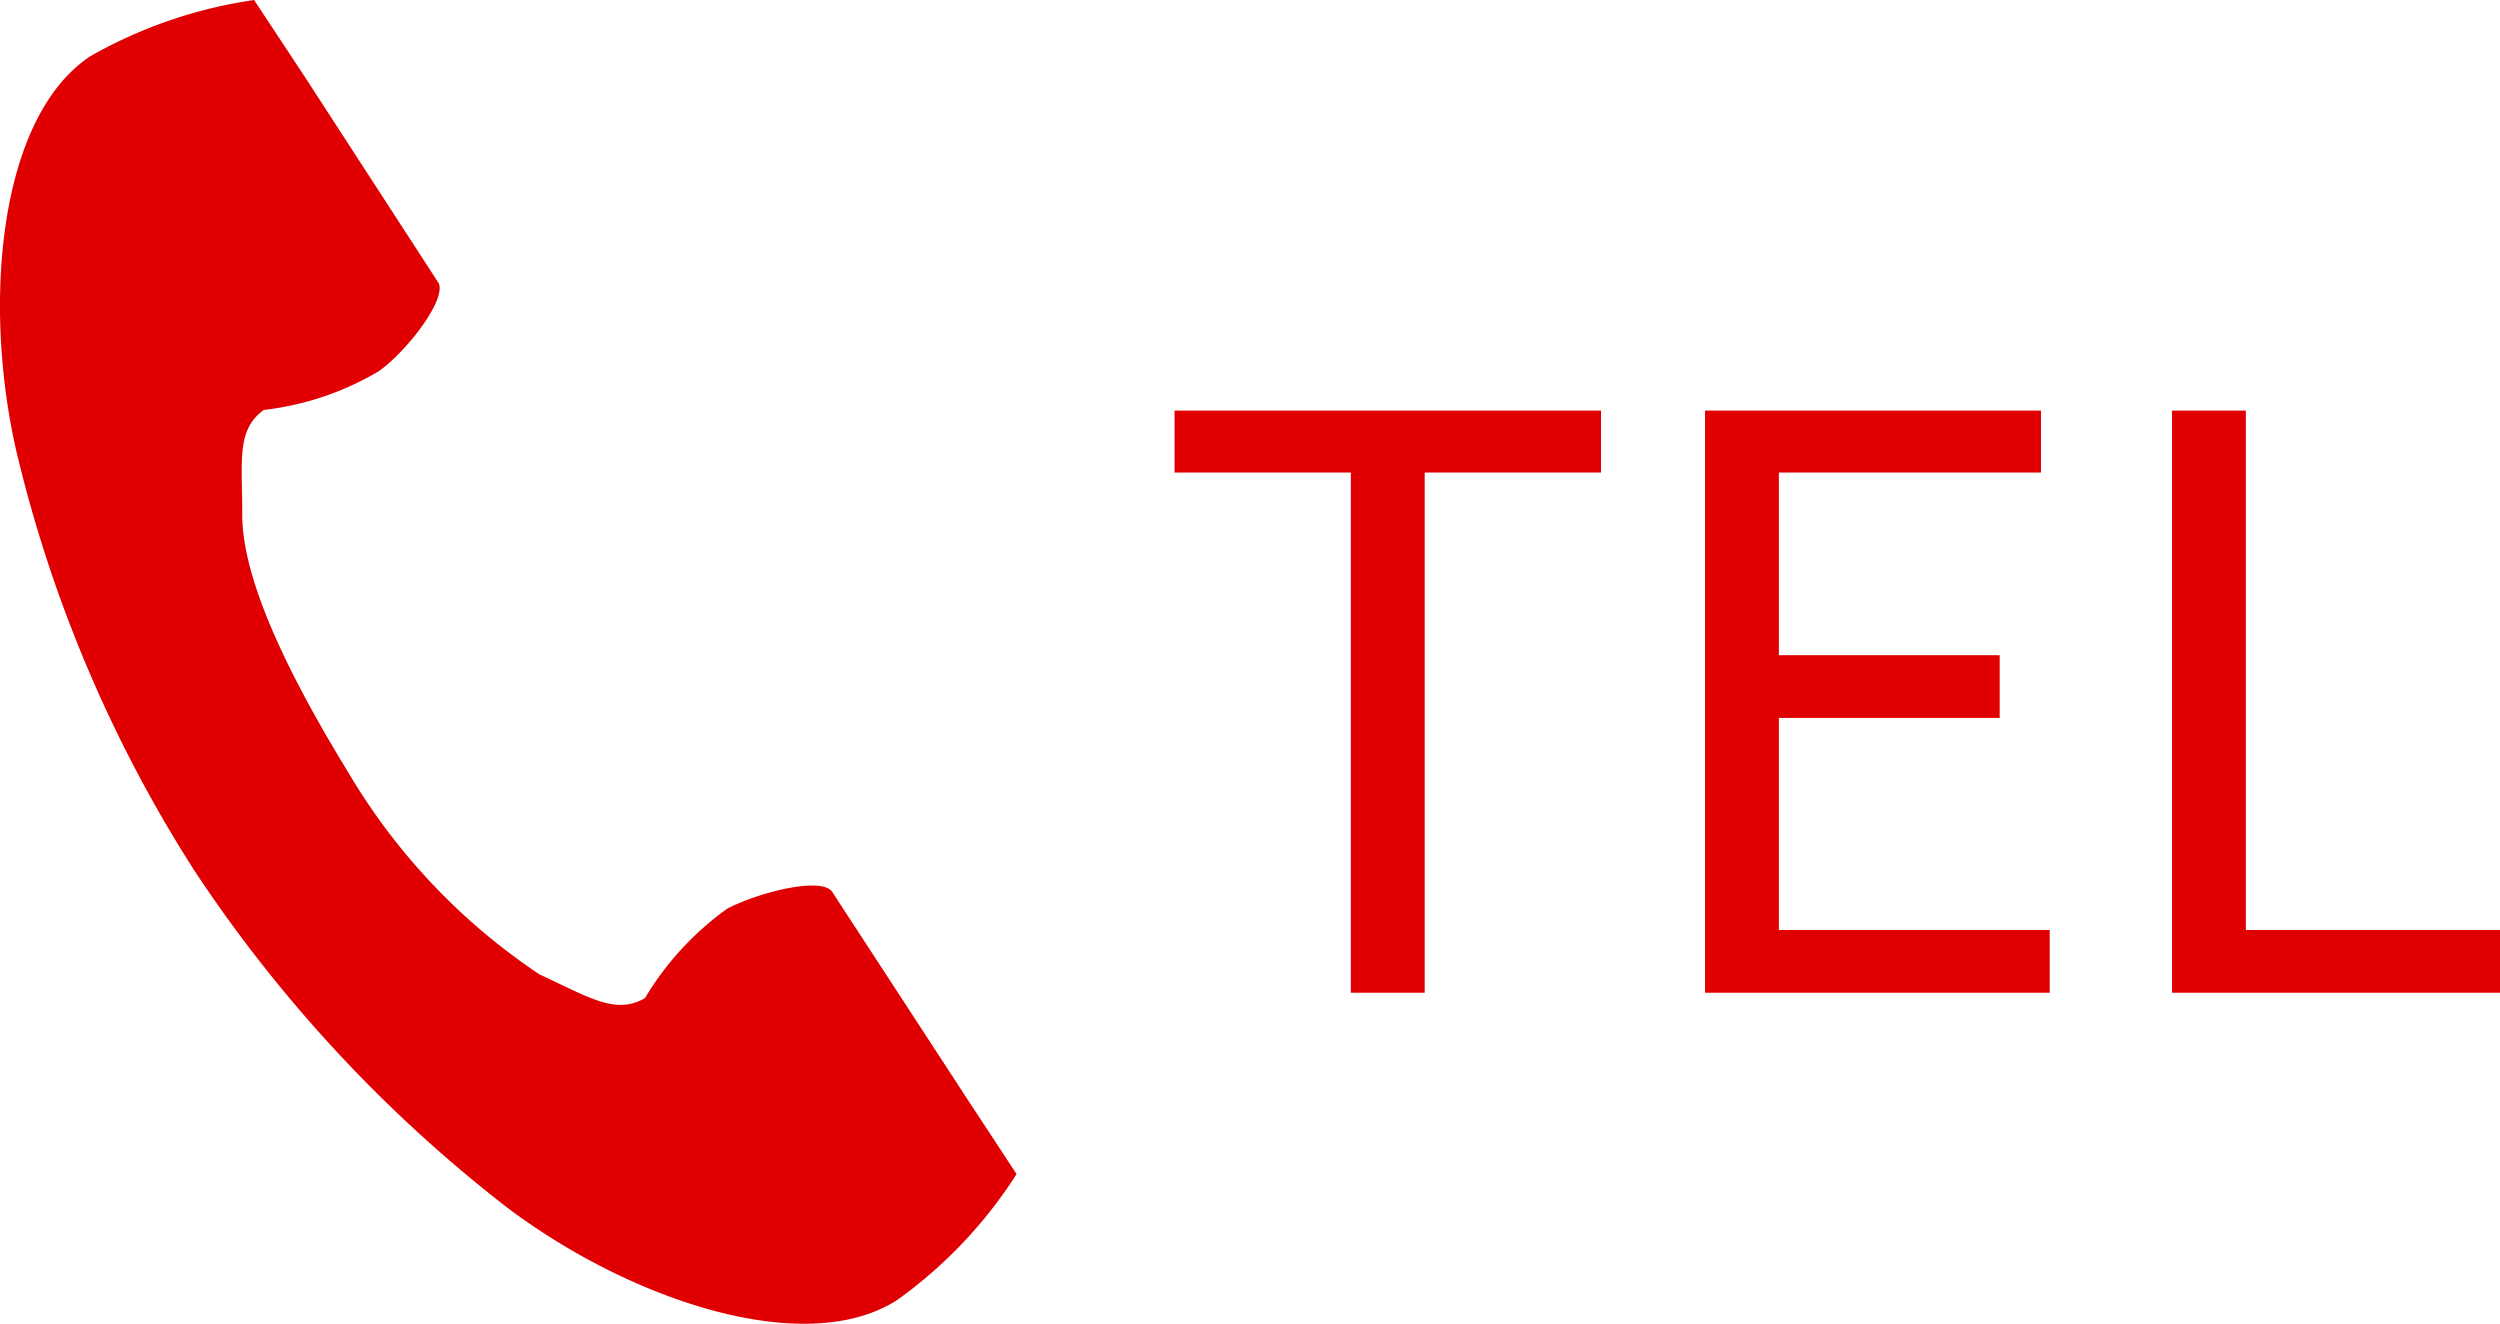
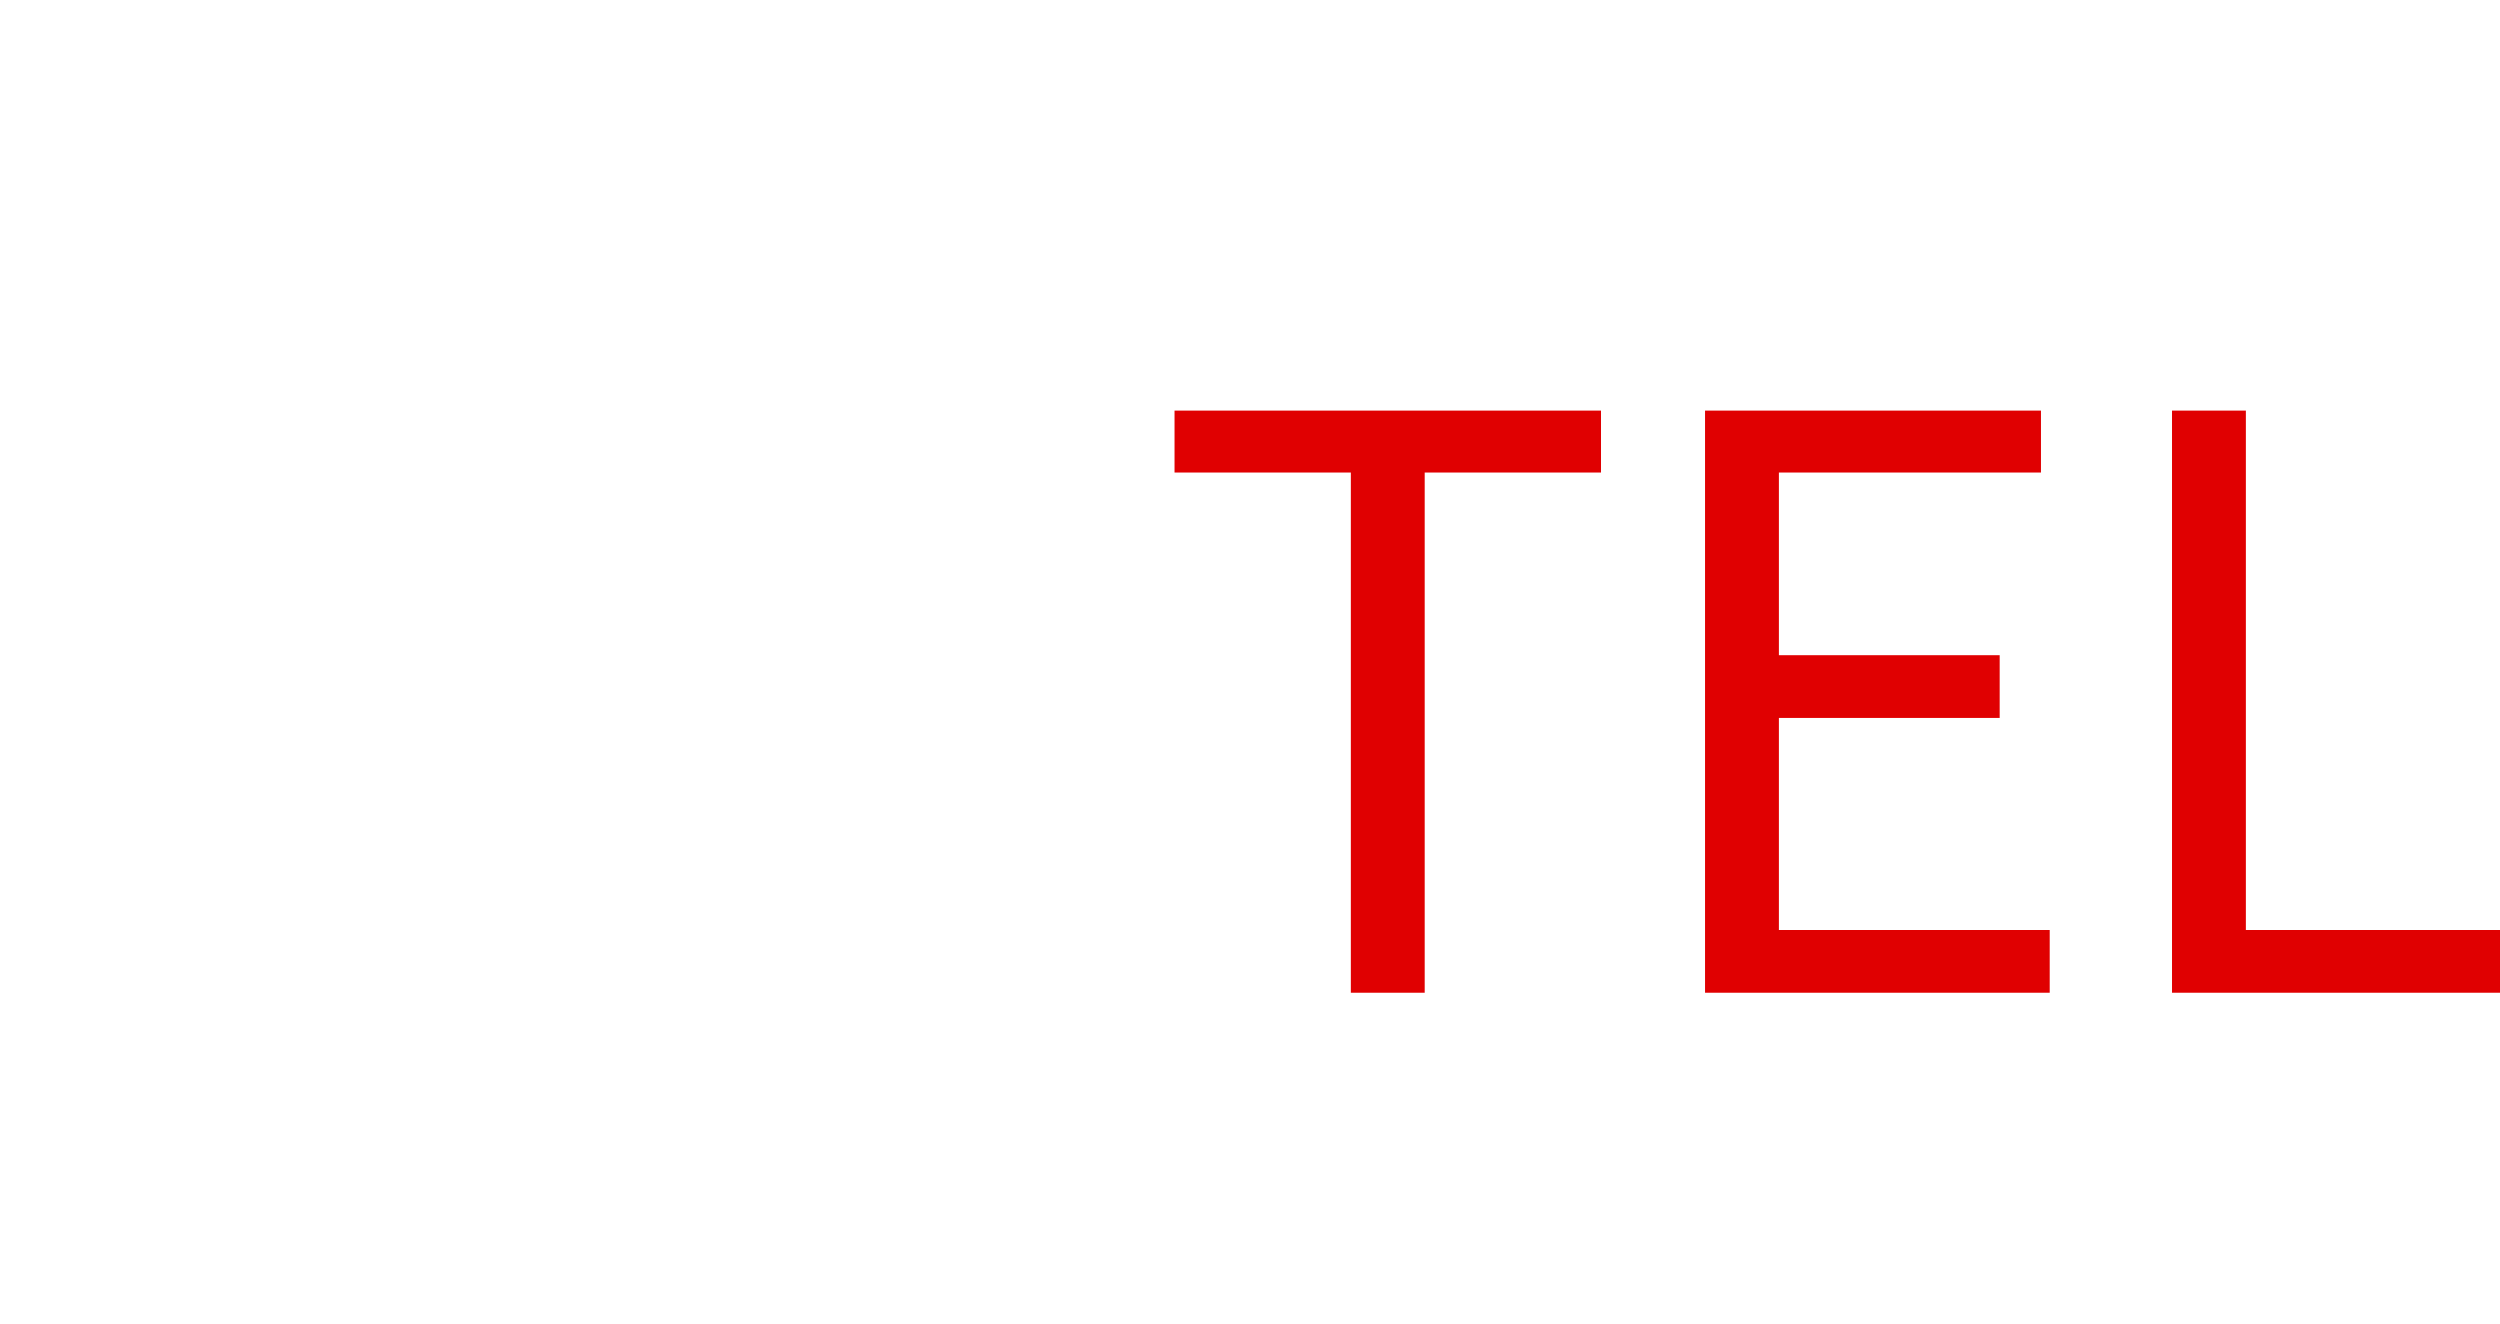
<svg xmlns="http://www.w3.org/2000/svg" width="62.959" height="33.337" viewBox="0 0 62.959 33.337">
  <g id="グループ_73" data-name="グループ 73" transform="translate(-604.751 -7292)">
-     <path id="パス_184" data-name="パス 184" d="M18.023,14.562c-2.284,1.5-2.735,6.13-1.878,9.917A34.212,34.212,0,0,0,20.653,35.1a35.444,35.444,0,0,0,7.858,8.459c3.11,2.344,7.513,3.816,9.826,2.329a11.509,11.509,0,0,0,3.005-3.17L40.1,40.826l-3.4-5.214c-.255-.391-1.833,0-2.644.421a7.513,7.513,0,0,0-2.073,2.254c-.736.421-1.367,0-2.659-.6a15.746,15.746,0,0,1-4.808-5.078c-1.307-2.134-2.659-4.7-2.674-6.461,0-1.427-.15-2.164.541-2.674a7.317,7.317,0,0,0,2.9-.977c.751-.541,1.713-1.833,1.5-2.224L23.4,15.058,22.14,13.15a11.749,11.749,0,0,0-4.117,1.412Z" transform="translate(589.01 7278.85)" fill="#e00001" />
    <path id="パス_193" data-name="パス 193" d="M-12.23,0h1.86V-13.1h4.44v-1.56H-16.67v1.56h4.44Zm8.92,0H5.37V-1.58H-1.45V-6.92H4.11V-8.5H-1.45v-4.6h6.6v-1.56H-3.31ZM8.45,0h8.26V-1.58h-6.4V-14.66H8.45Z" transform="translate(651 7317)" fill="#e00001" />
  </g>
</svg>